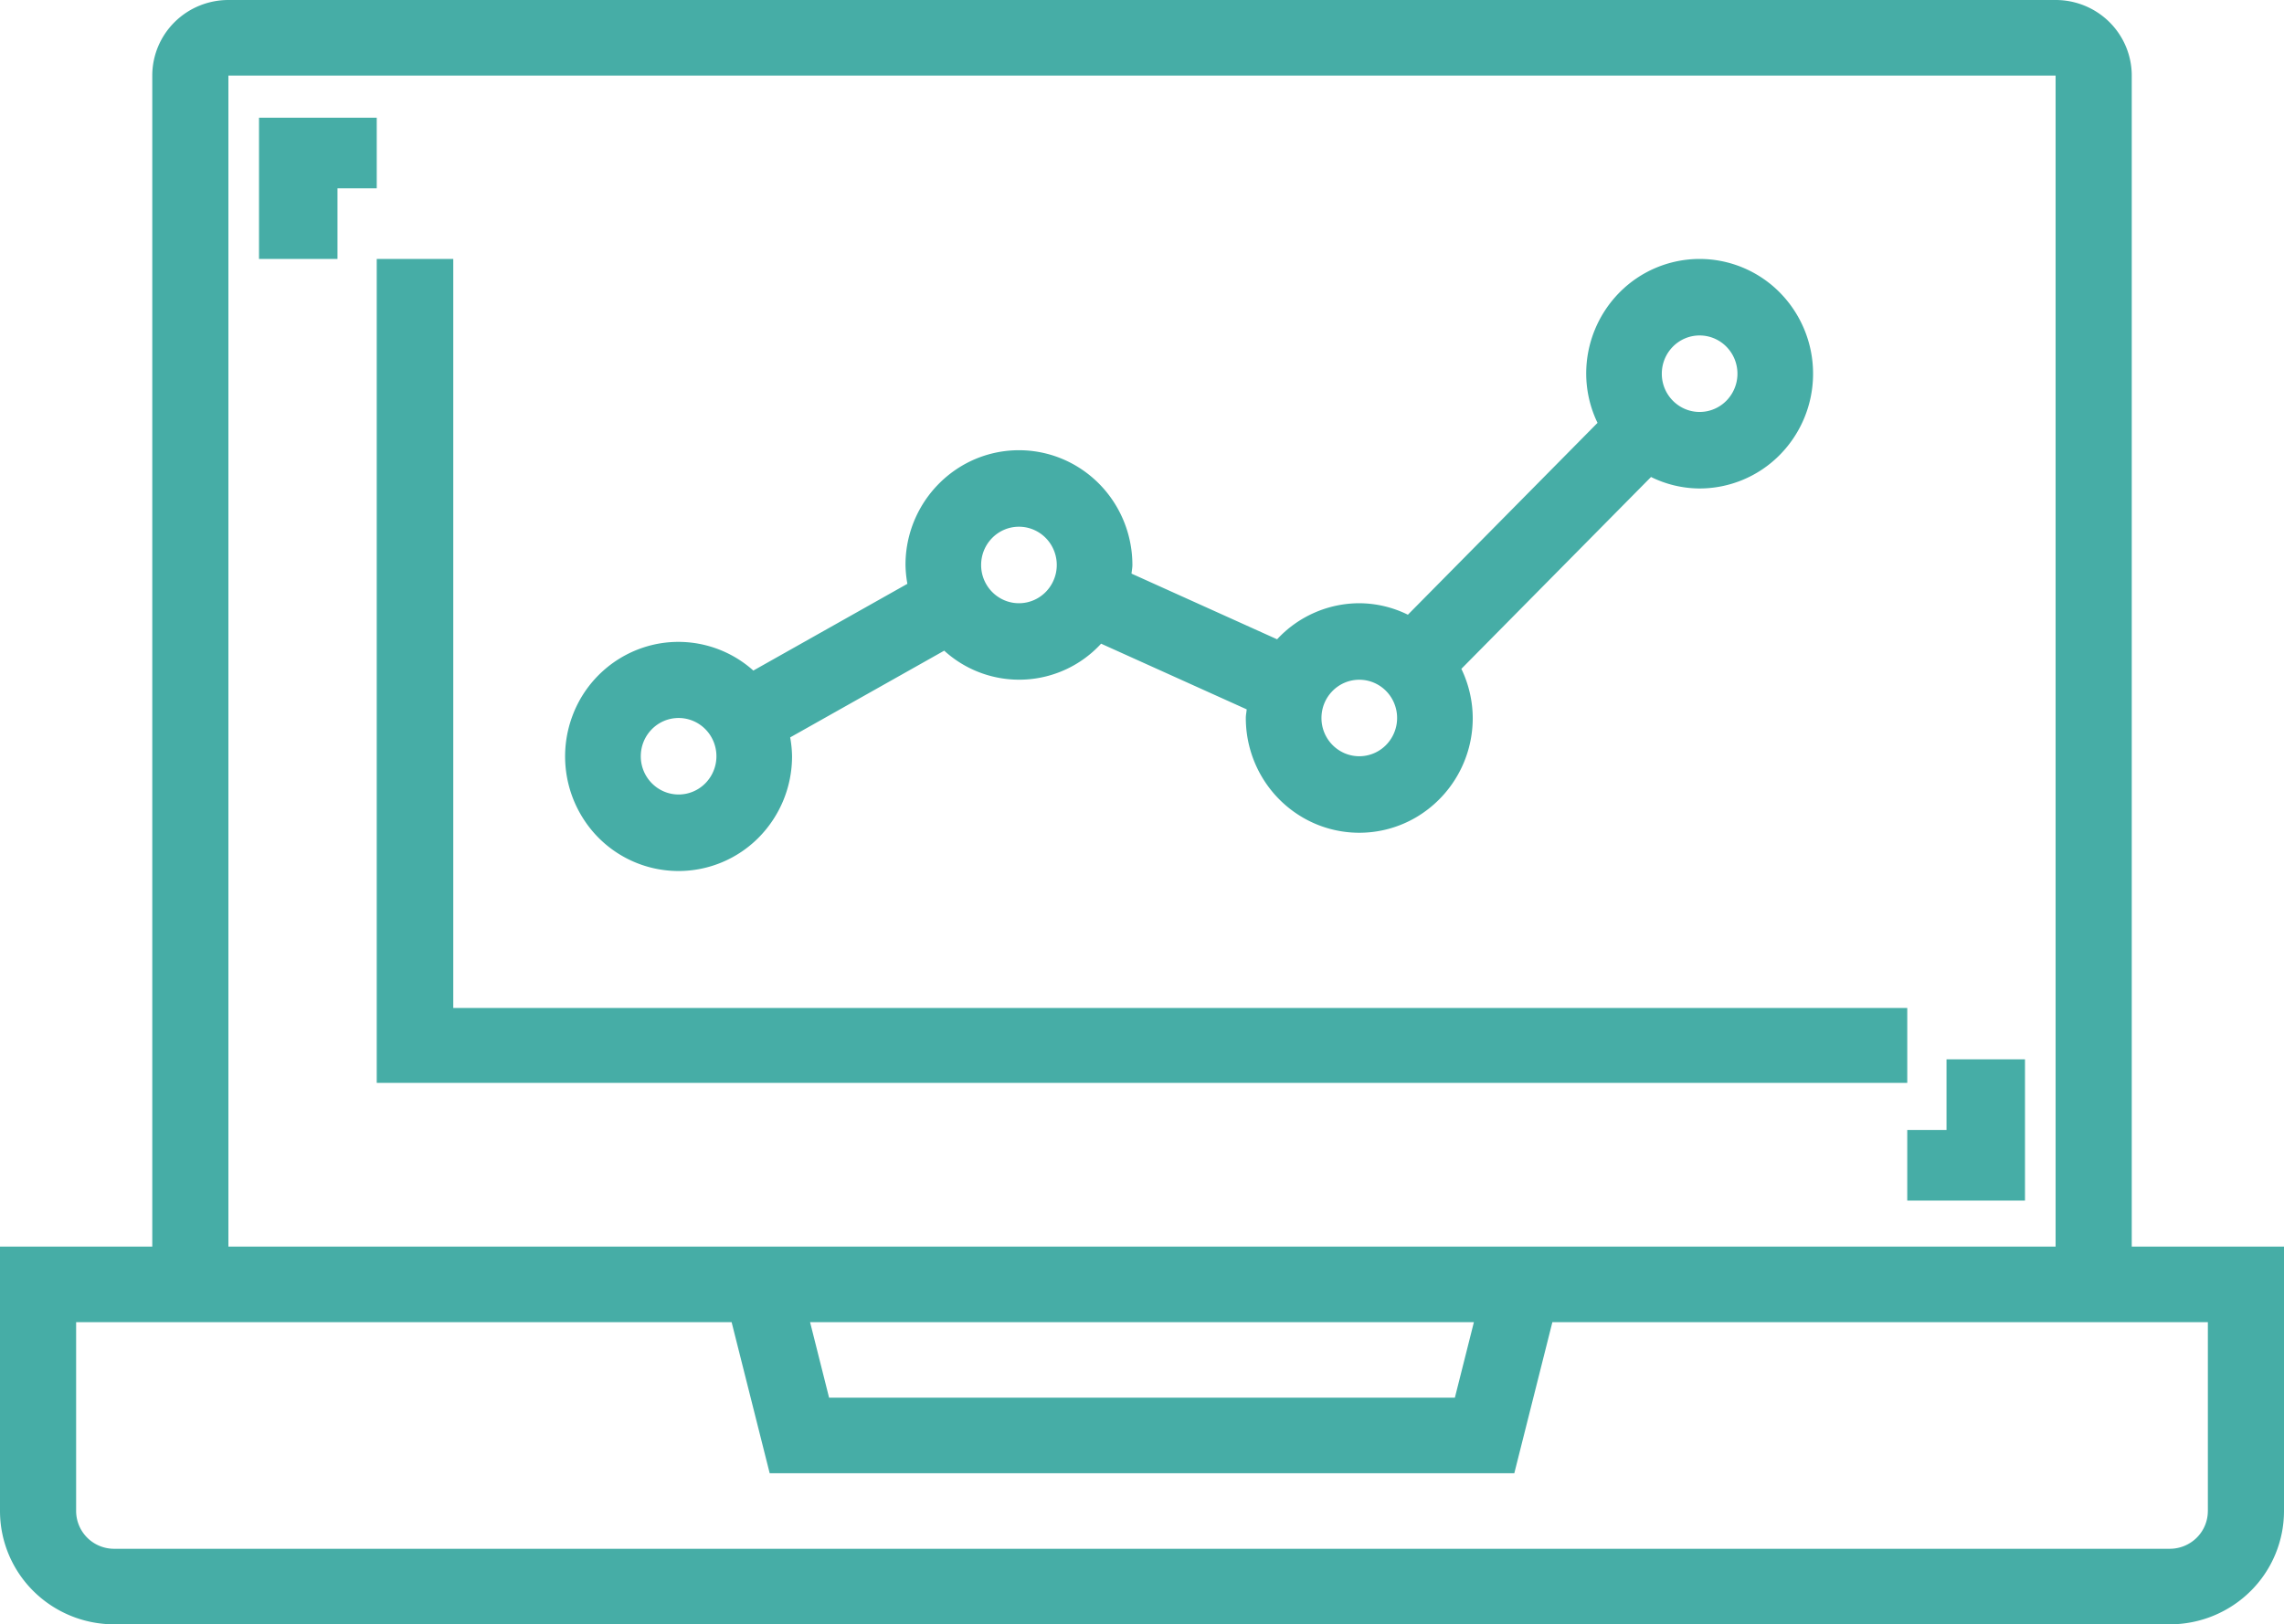
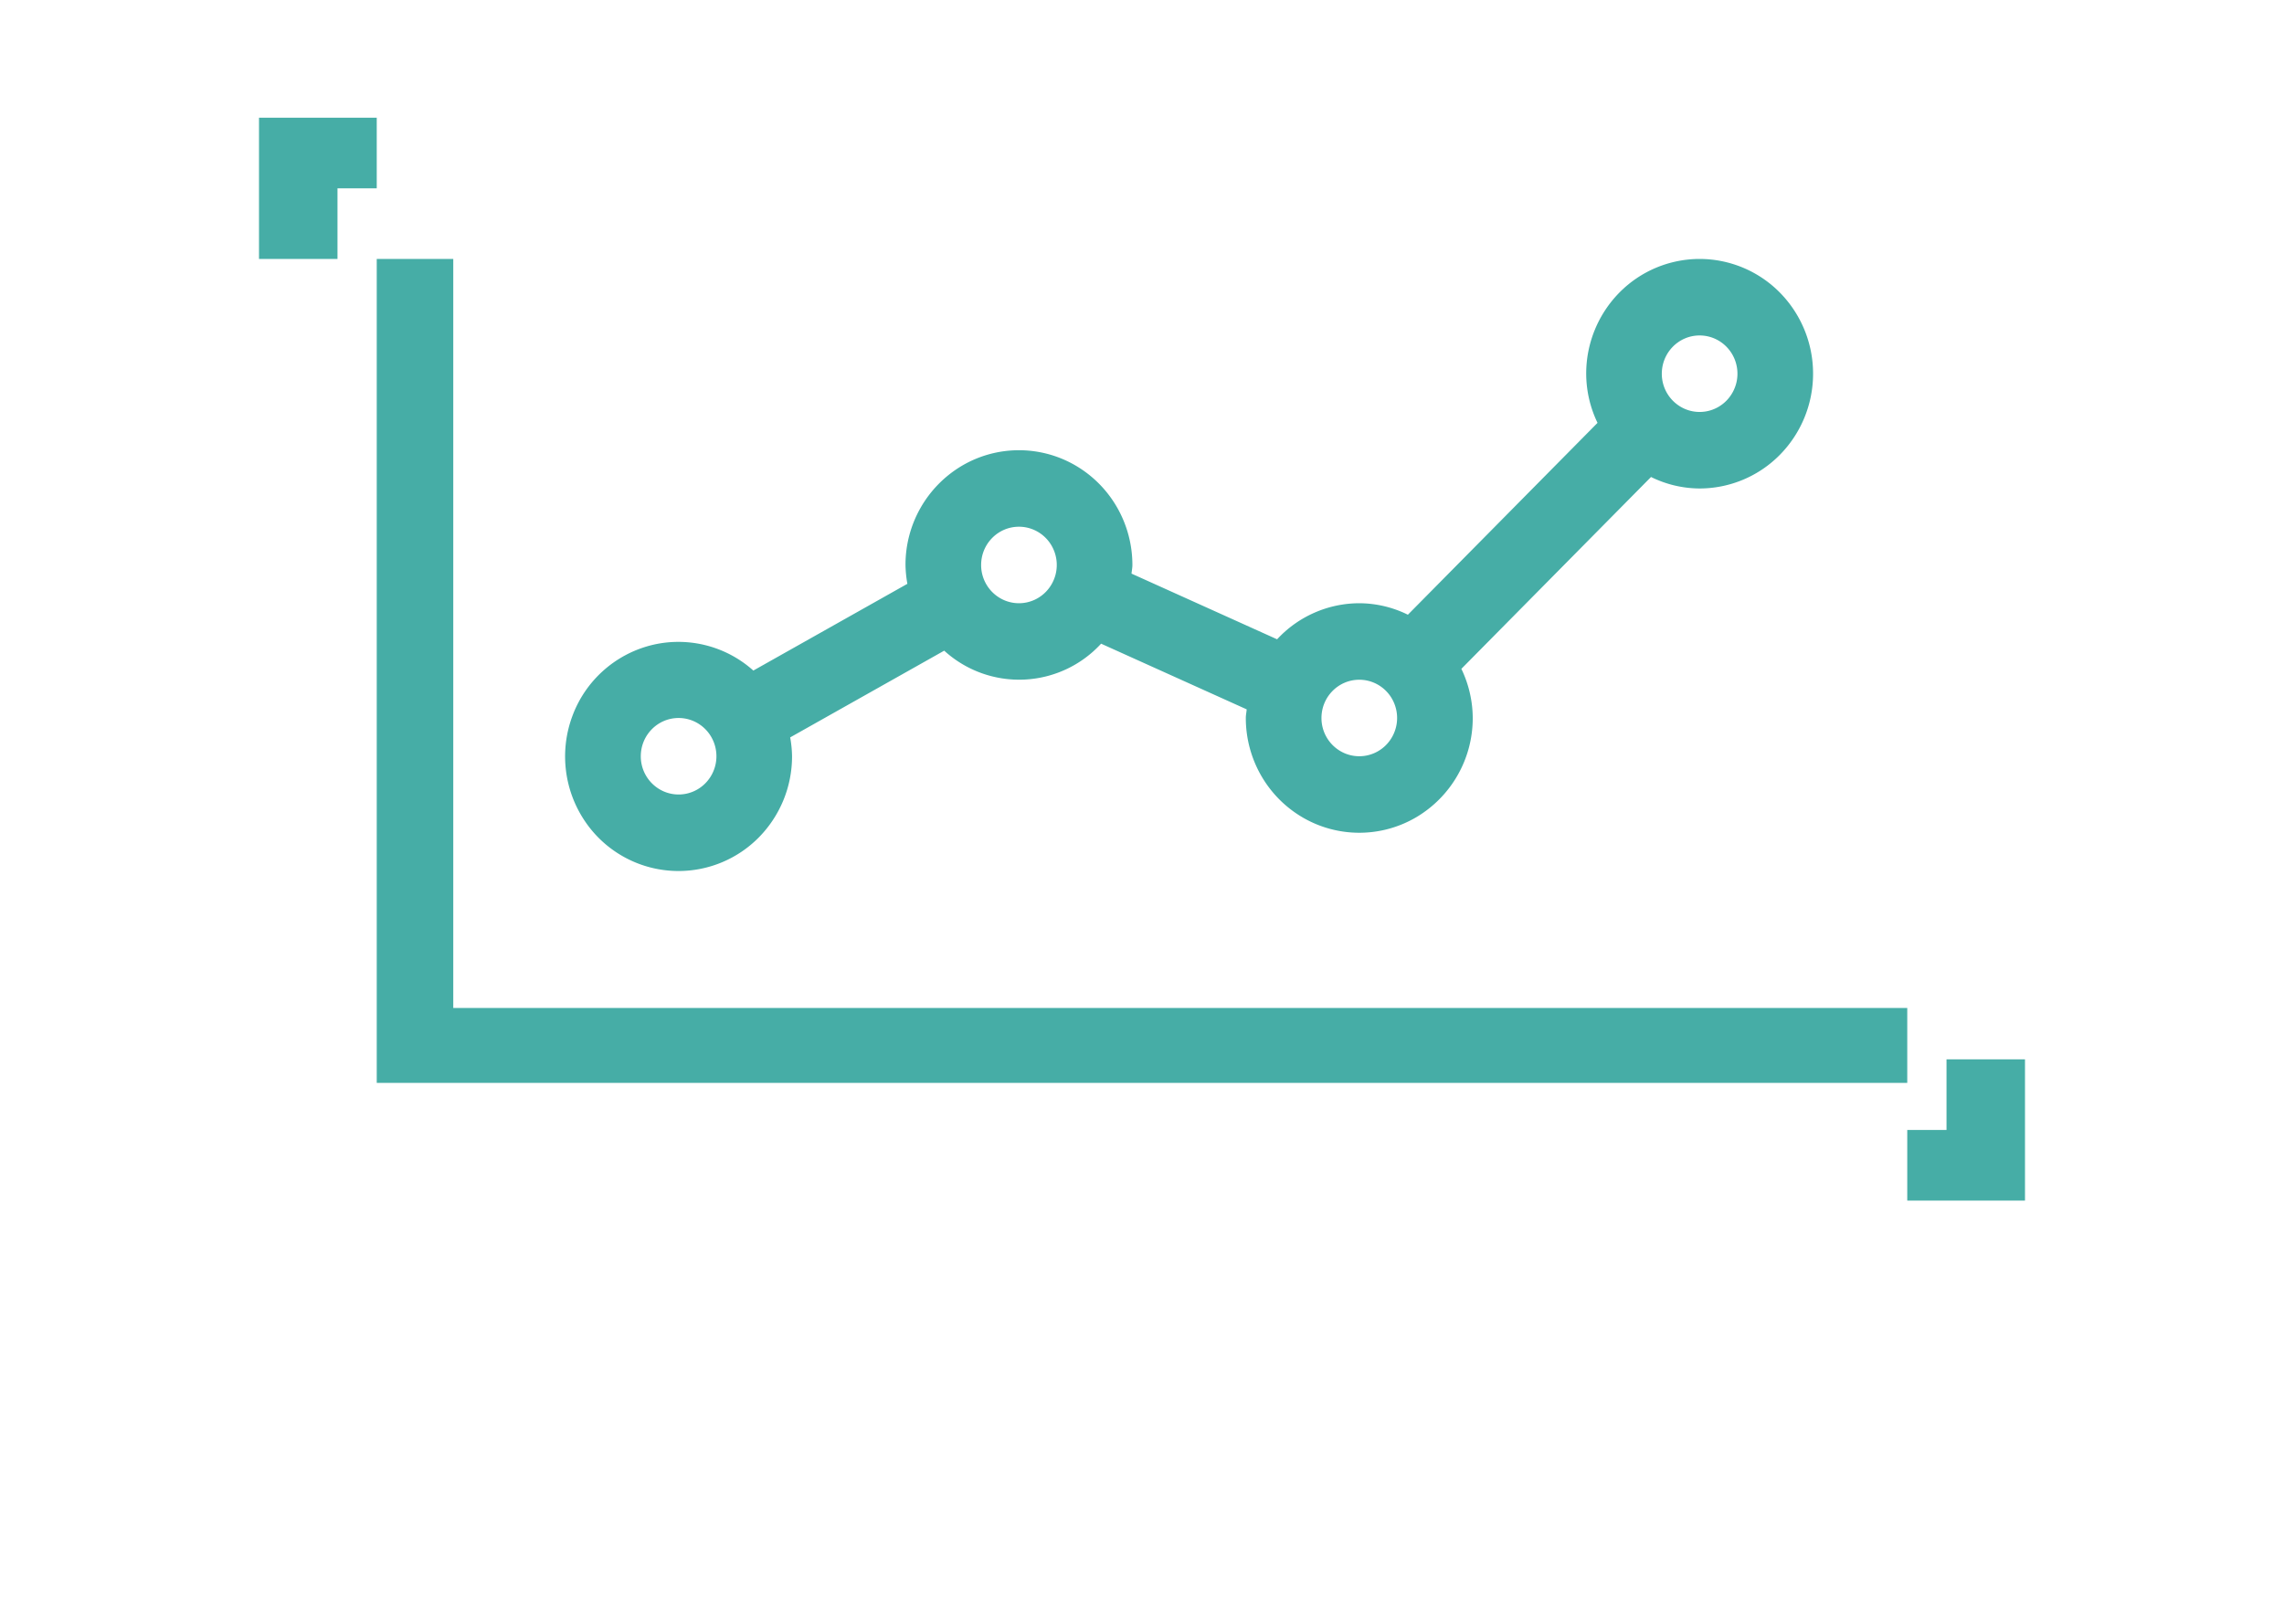
<svg xmlns="http://www.w3.org/2000/svg" width="97" height="69">
  <g fill="#46ADA6">
-     <path d="M90.534 52.954V3.209c0-.85-.341-1.667-.947-2.27A3.246 3.246 0 0 0 87.3 0H9.7c-.857 0-1.68.338-2.286.94a3.198 3.198 0 0 0-.947 2.27v49.744H0v11.232c0 1.277.511 2.502 1.42 3.404A4.87 4.87 0 0 0 4.85 69h87.3a4.87 4.87 0 0 0 3.43-1.41A4.798 4.798 0 0 0 97 64.186V52.954h-6.466ZM9.7 3.209h77.6v49.745H9.7V3.209Zm52.896 52.954-.809 3.21H35.211l-.808-3.21h28.193Zm31.17 8.023a1.6 1.6 0 0 1-.473 1.135c-.303.3-.714.47-1.143.47H4.85a1.61 1.61 0 0 1-1.617-1.605v-8.023h27.838l1.617 6.418h31.624l1.617-6.418h27.838v8.023Z" />
    <path d="M16 5h-5v6h3.333V8H16zm65 46h5v-6h-3.333v3H81zm0-8.182H19.25V11H16v35h65z" />
    <path d="M28.82 37a4.79 4.79 0 0 0 3.407-1.428 4.906 4.906 0 0 0 1.411-3.447 4.836 4.836 0 0 0-.08-.801L40.1 27.64a4.724 4.724 0 0 0 6.663-.297l6.183 2.79c-.009.123-.037.24-.037.367 0 1.742.919 3.35 2.41 4.222a4.77 4.77 0 0 0 4.817 0 4.887 4.887 0 0 0 2.41-4.222 4.845 4.845 0 0 0-.483-2.088l8.055-8.15a4.697 4.697 0 0 0 2.063.488 4.79 4.79 0 0 0 3.407-1.428A4.906 4.906 0 0 0 77 15.875a4.905 4.905 0 0 0-1.411-3.447A4.791 4.791 0 0 0 72.182 11a4.79 4.79 0 0 0-3.407 1.428 4.906 4.906 0 0 0-1.41 3.447c.002.724.167 1.438.481 2.088l-8.054 8.15a4.697 4.697 0 0 0-2.064-.488 4.767 4.767 0 0 0-3.49 1.532l-6.183-2.79c.01-.123.037-.24.037-.367 0-1.742-.918-3.35-2.409-4.222a4.77 4.77 0 0 0-4.818 0A4.887 4.887 0 0 0 38.456 24c.005.27.032.537.08.8l-6.542 3.685a4.77 4.77 0 0 0-4.343-1.075 4.831 4.831 0 0 0-3.342 3.006 4.916 4.916 0 0 0 .548 4.49A4.792 4.792 0 0 0 28.82 37Zm43.362-22.75c.65 0 1.235.396 1.484 1.003a1.638 1.638 0 0 1-.348 1.77c-.46.466-1.15.604-1.75.353a1.624 1.624 0 0 1-.992-1.501c0-.898.72-1.625 1.606-1.625ZM57.728 28.875c.65 0 1.236.396 1.484 1.003a1.638 1.638 0 0 1-.348 1.77c-.46.466-1.15.604-1.75.353a1.624 1.624 0 0 1-.992-1.501c0-.898.72-1.625 1.606-1.625Zm-14.454-6.5c.65 0 1.236.396 1.484 1.003a1.638 1.638 0 0 1-.348 1.77c-.46.466-1.15.604-1.75.353A1.624 1.624 0 0 1 41.668 24c0-.898.72-1.625 1.606-1.625ZM28.82 30.5c.65 0 1.236.396 1.484 1.003a1.638 1.638 0 0 1-.348 1.77c-.46.466-1.15.604-1.75.353a1.624 1.624 0 0 1-.992-1.501c0-.898.72-1.625 1.606-1.625Z" />
  </g>
</svg>